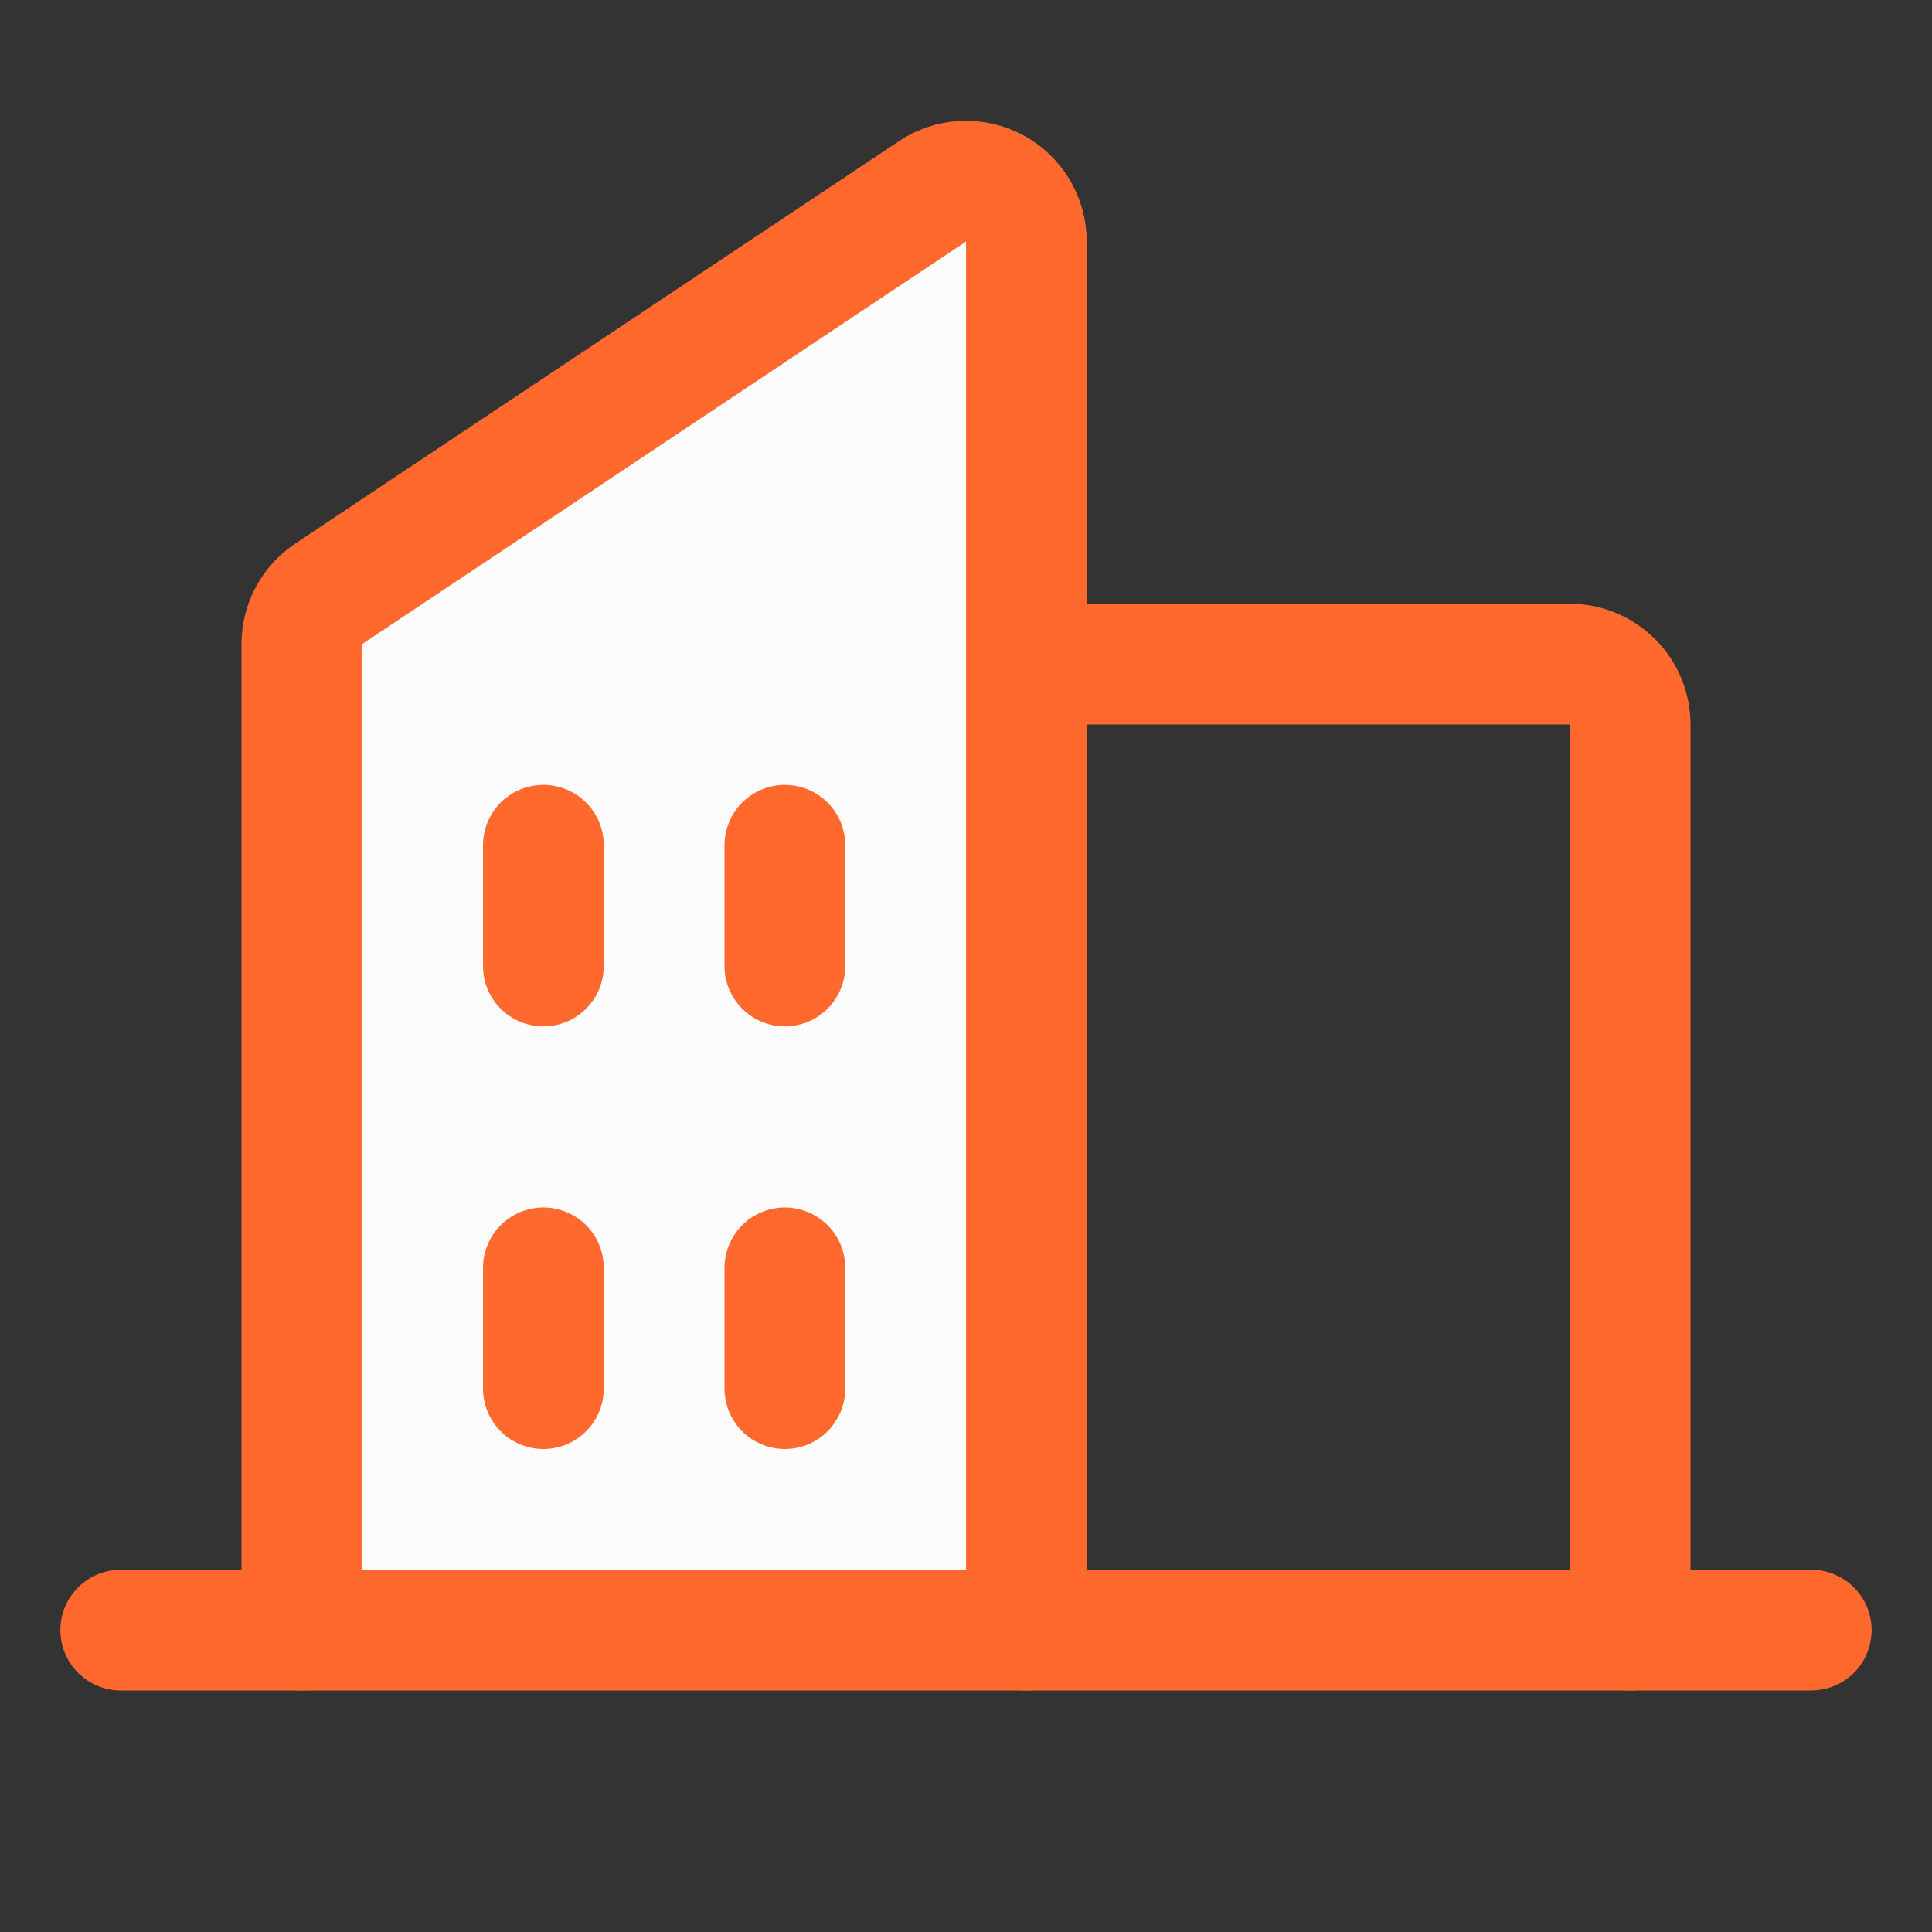
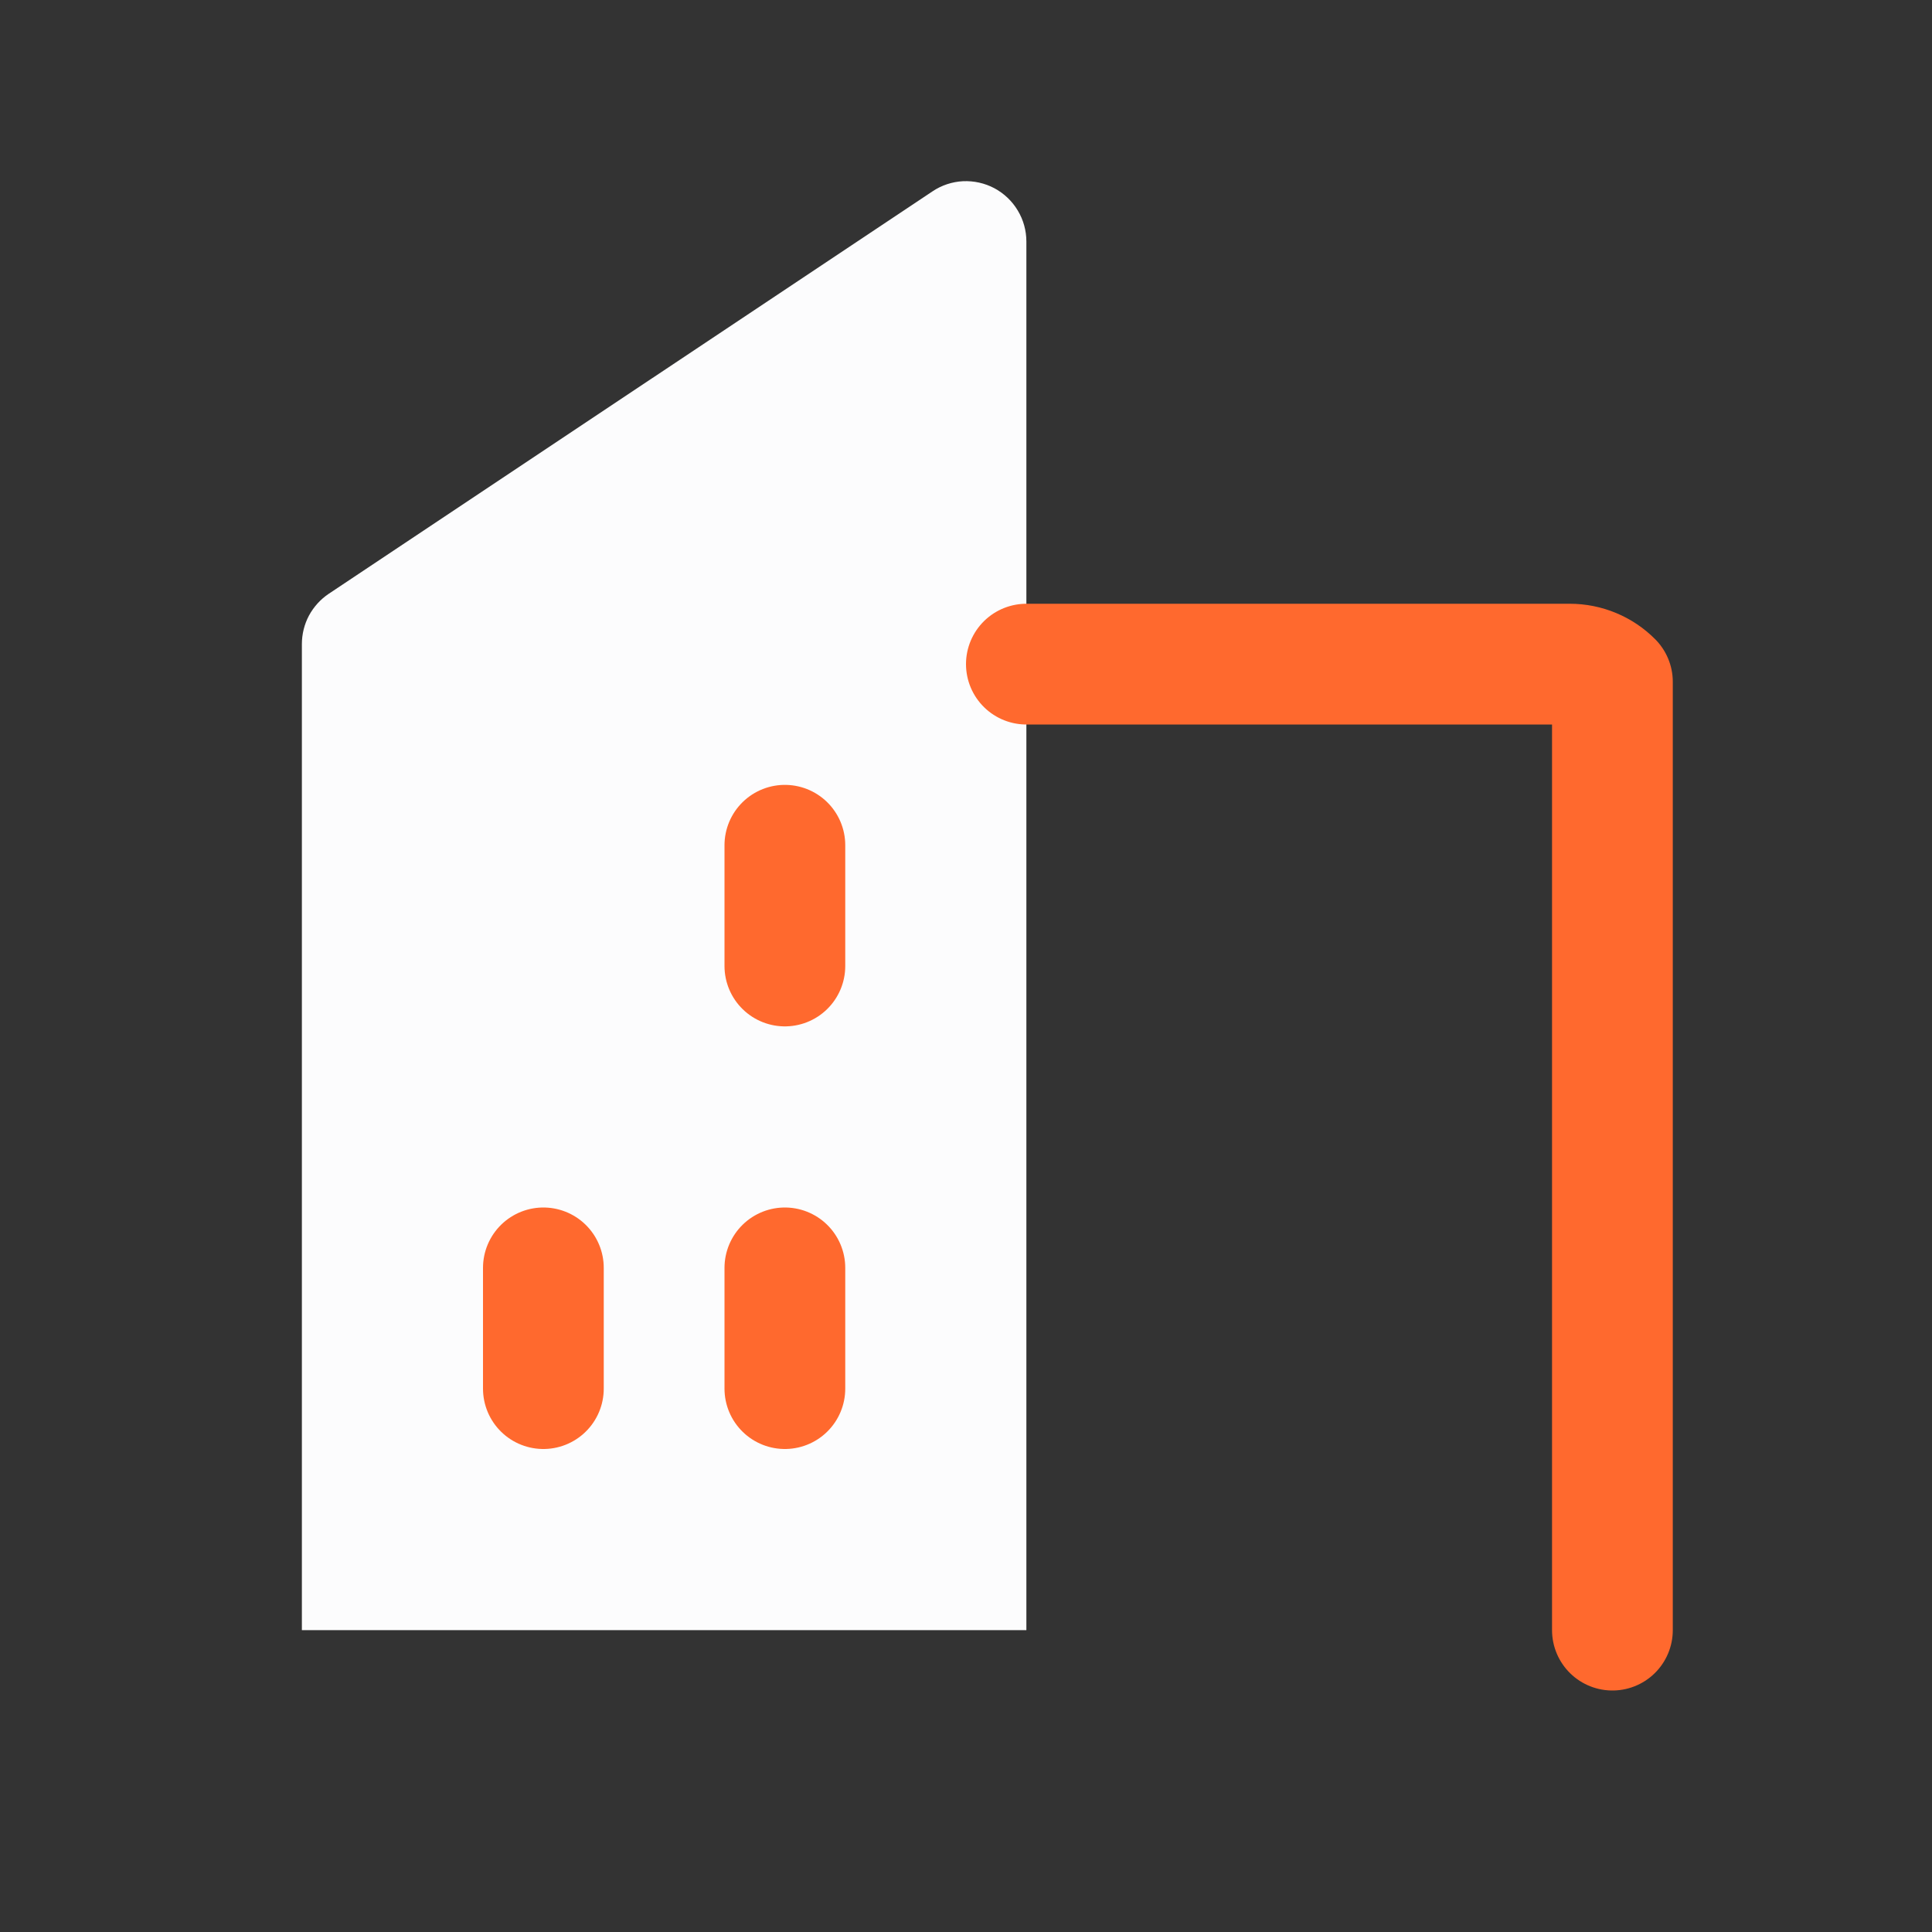
<svg xmlns="http://www.w3.org/2000/svg" width="24" height="24" viewBox="0 0 24 24" fill="none">
  <rect x="0" y="0" width="24" height="24" fill="#333333" stroke="none" />
  <g clip-path="url(#clip0_2825_4664)">
    <path d="M12.75 20.25V3C12.75 2.864 12.713 2.731 12.643 2.615C12.573 2.498 12.473 2.403 12.354 2.339C12.234 2.275 12.099 2.245 11.963 2.251C11.828 2.258 11.697 2.301 11.584 2.377L4.084 7.376C3.981 7.445 3.897 7.538 3.838 7.647C3.78 7.756 3.75 7.878 3.75 8.002V20.25" fill="#FCFCFD" />
-     <path d="M12.75 20.25V3C12.75 2.864 12.713 2.731 12.643 2.615C12.573 2.498 12.473 2.403 12.354 2.339C12.234 2.275 12.099 2.245 11.963 2.251C11.828 2.258 11.697 2.301 11.584 2.377L4.084 7.376C3.981 7.445 3.897 7.538 3.838 7.647C3.78 7.756 3.75 7.878 3.75 8.002V20.25" stroke="#FF692E" stroke-width="1.5" stroke-linecap="round" stroke-linejoin="round" />
-     <path d="M12.75 8.25H19.5C19.699 8.25 19.89 8.329 20.03 8.47C20.171 8.61 20.25 8.801 20.25 9V20.25" stroke="#FF692E" stroke-width="1.5" stroke-linecap="round" stroke-linejoin="round" />
-     <path d="M1.5 20.25H22.5" stroke="#FF692E" stroke-width="1.5" stroke-linecap="round" stroke-linejoin="round" />
+     <path d="M12.75 8.25H19.5C19.699 8.25 19.89 8.329 20.03 8.47V20.25" stroke="#FF692E" stroke-width="1.5" stroke-linecap="round" stroke-linejoin="round" />
    <path d="M9.75 10.5V12" stroke="#FF692E" stroke-width="1.5" stroke-linecap="round" stroke-linejoin="round" />
-     <path d="M6.75 10.5V12" stroke="#FF692E" stroke-width="1.5" stroke-linecap="round" stroke-linejoin="round" />
    <path d="M6.75 15.75V17.25" stroke="#FF692E" stroke-width="1.5" stroke-linecap="round" stroke-linejoin="round" />
    <path d="M9.75 15.75V17.25" stroke="#FF692E" stroke-width="1.5" stroke-linecap="round" stroke-linejoin="round" />
  </g>
  <defs>
    <clipPath id="clip0_2825_4664">
      <rect width="24" height="24" fill="white" />
    </clipPath>
  </defs>
</svg>